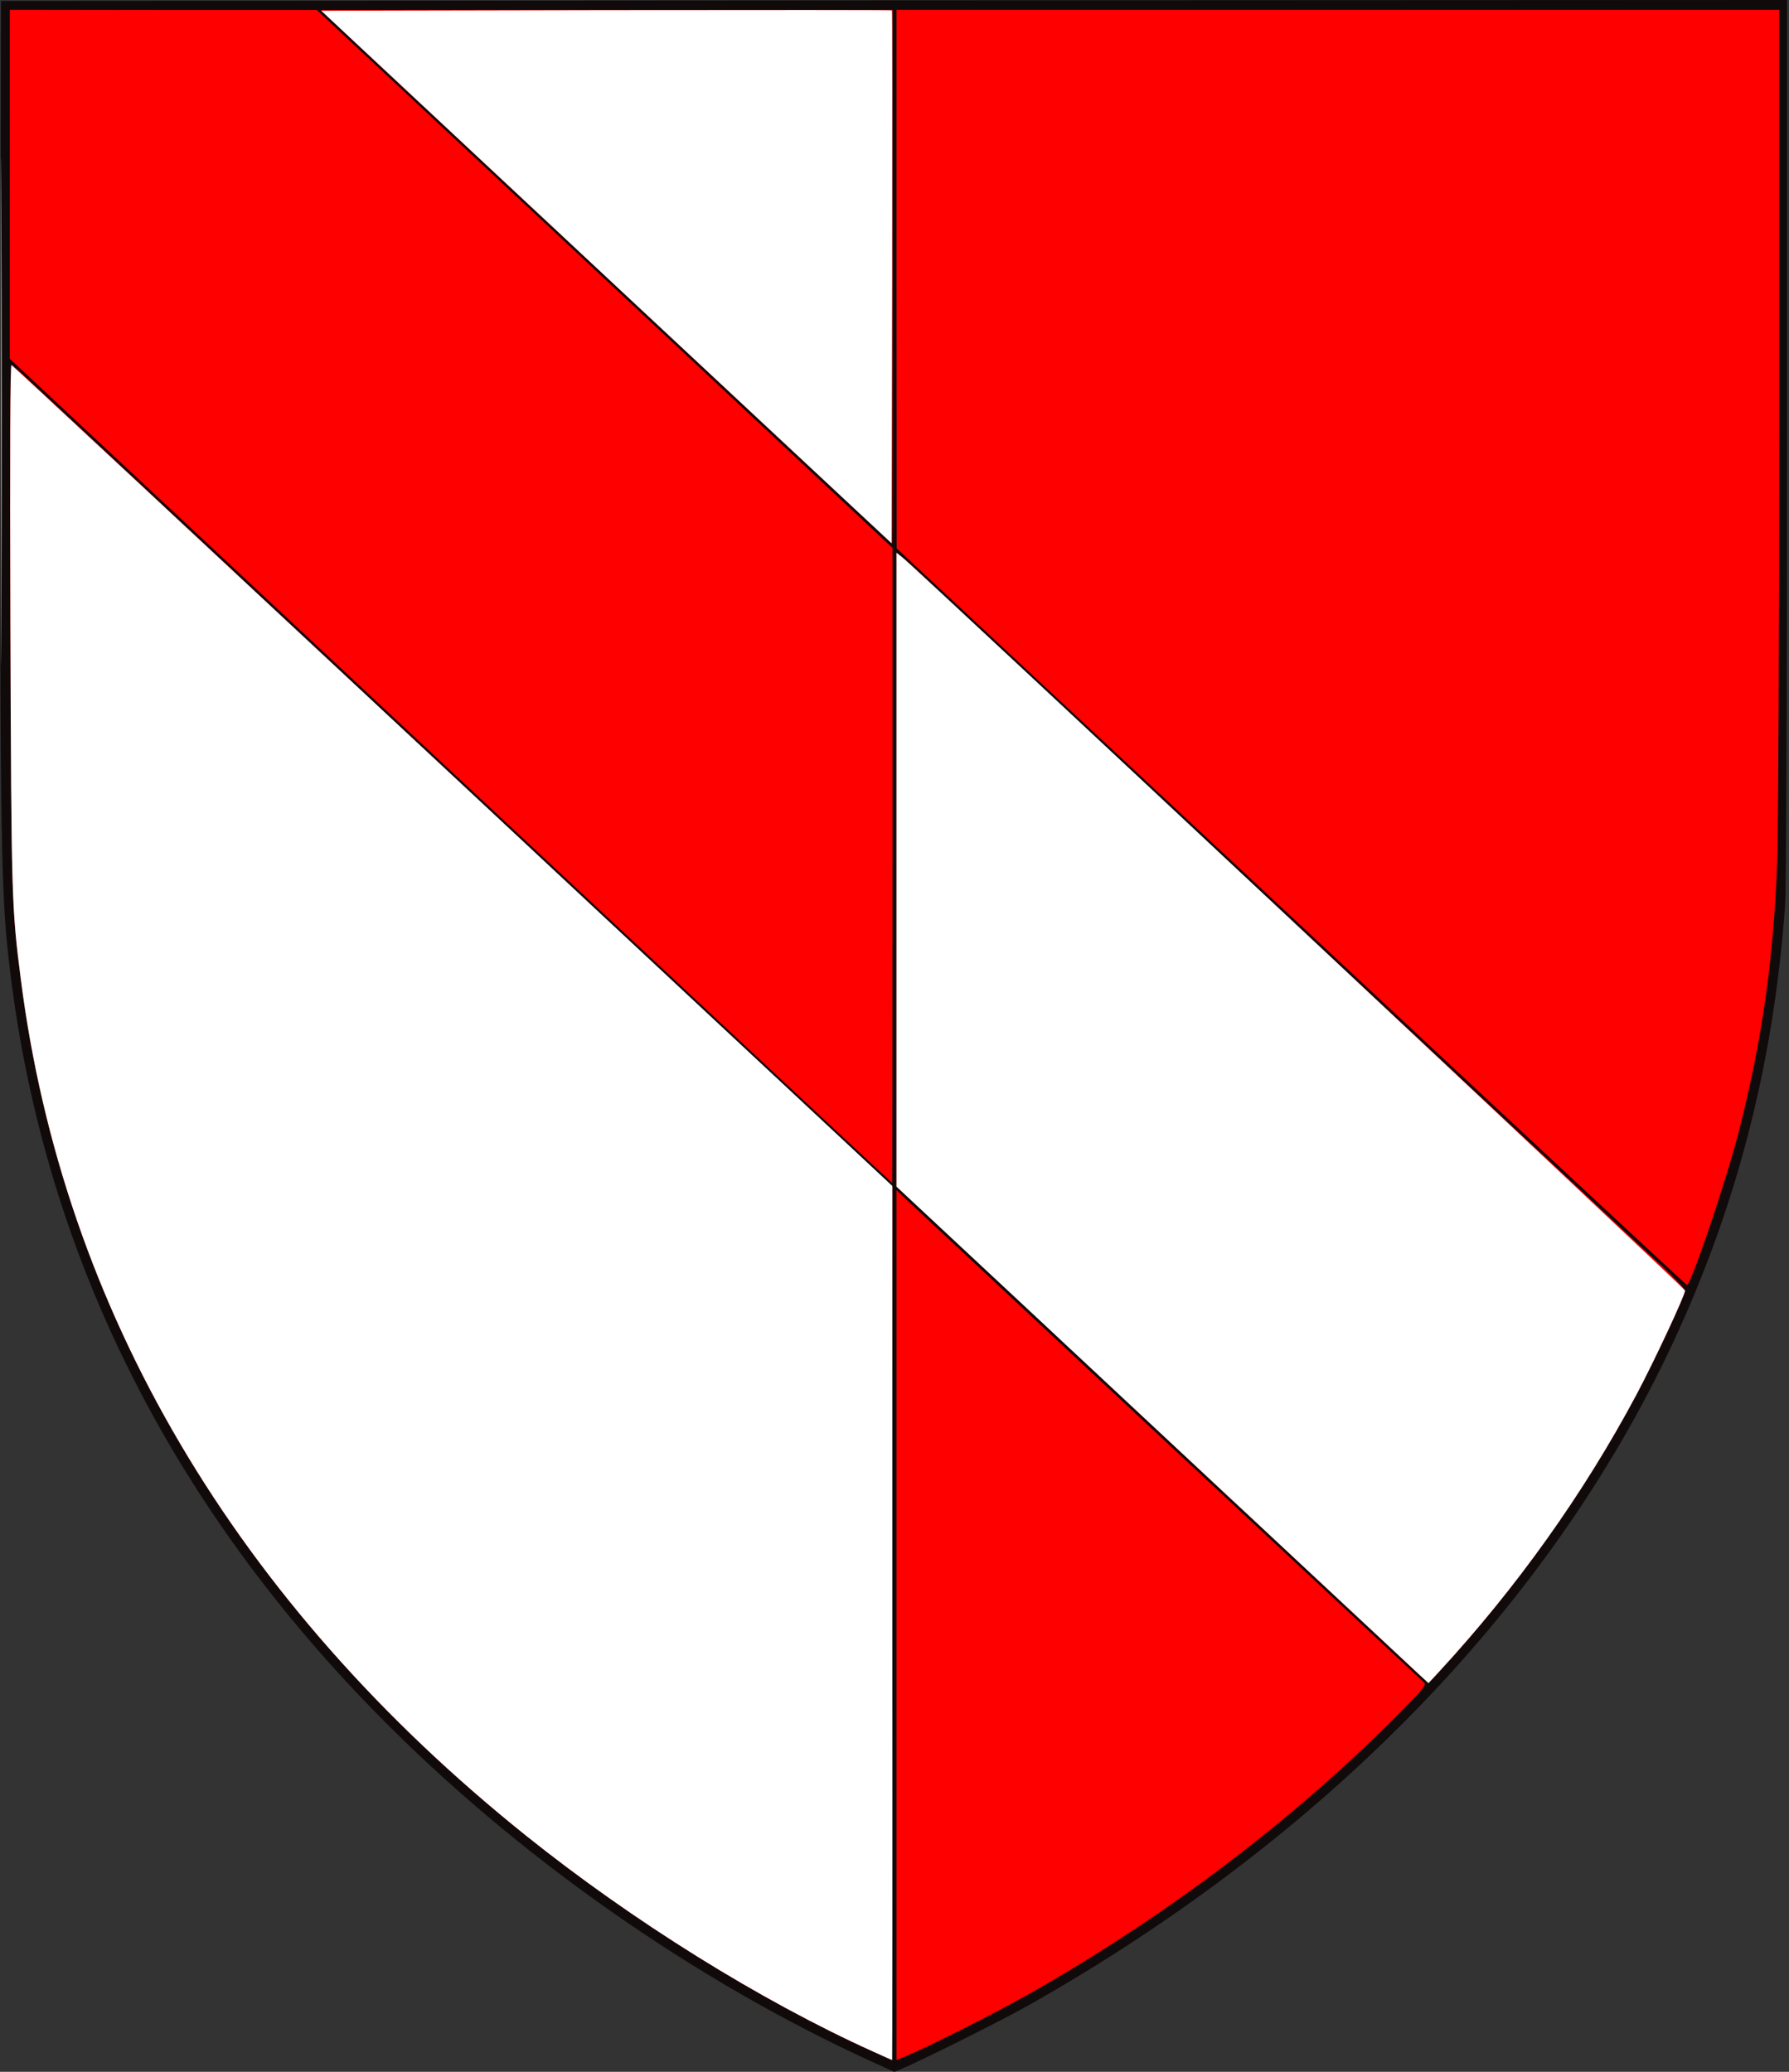
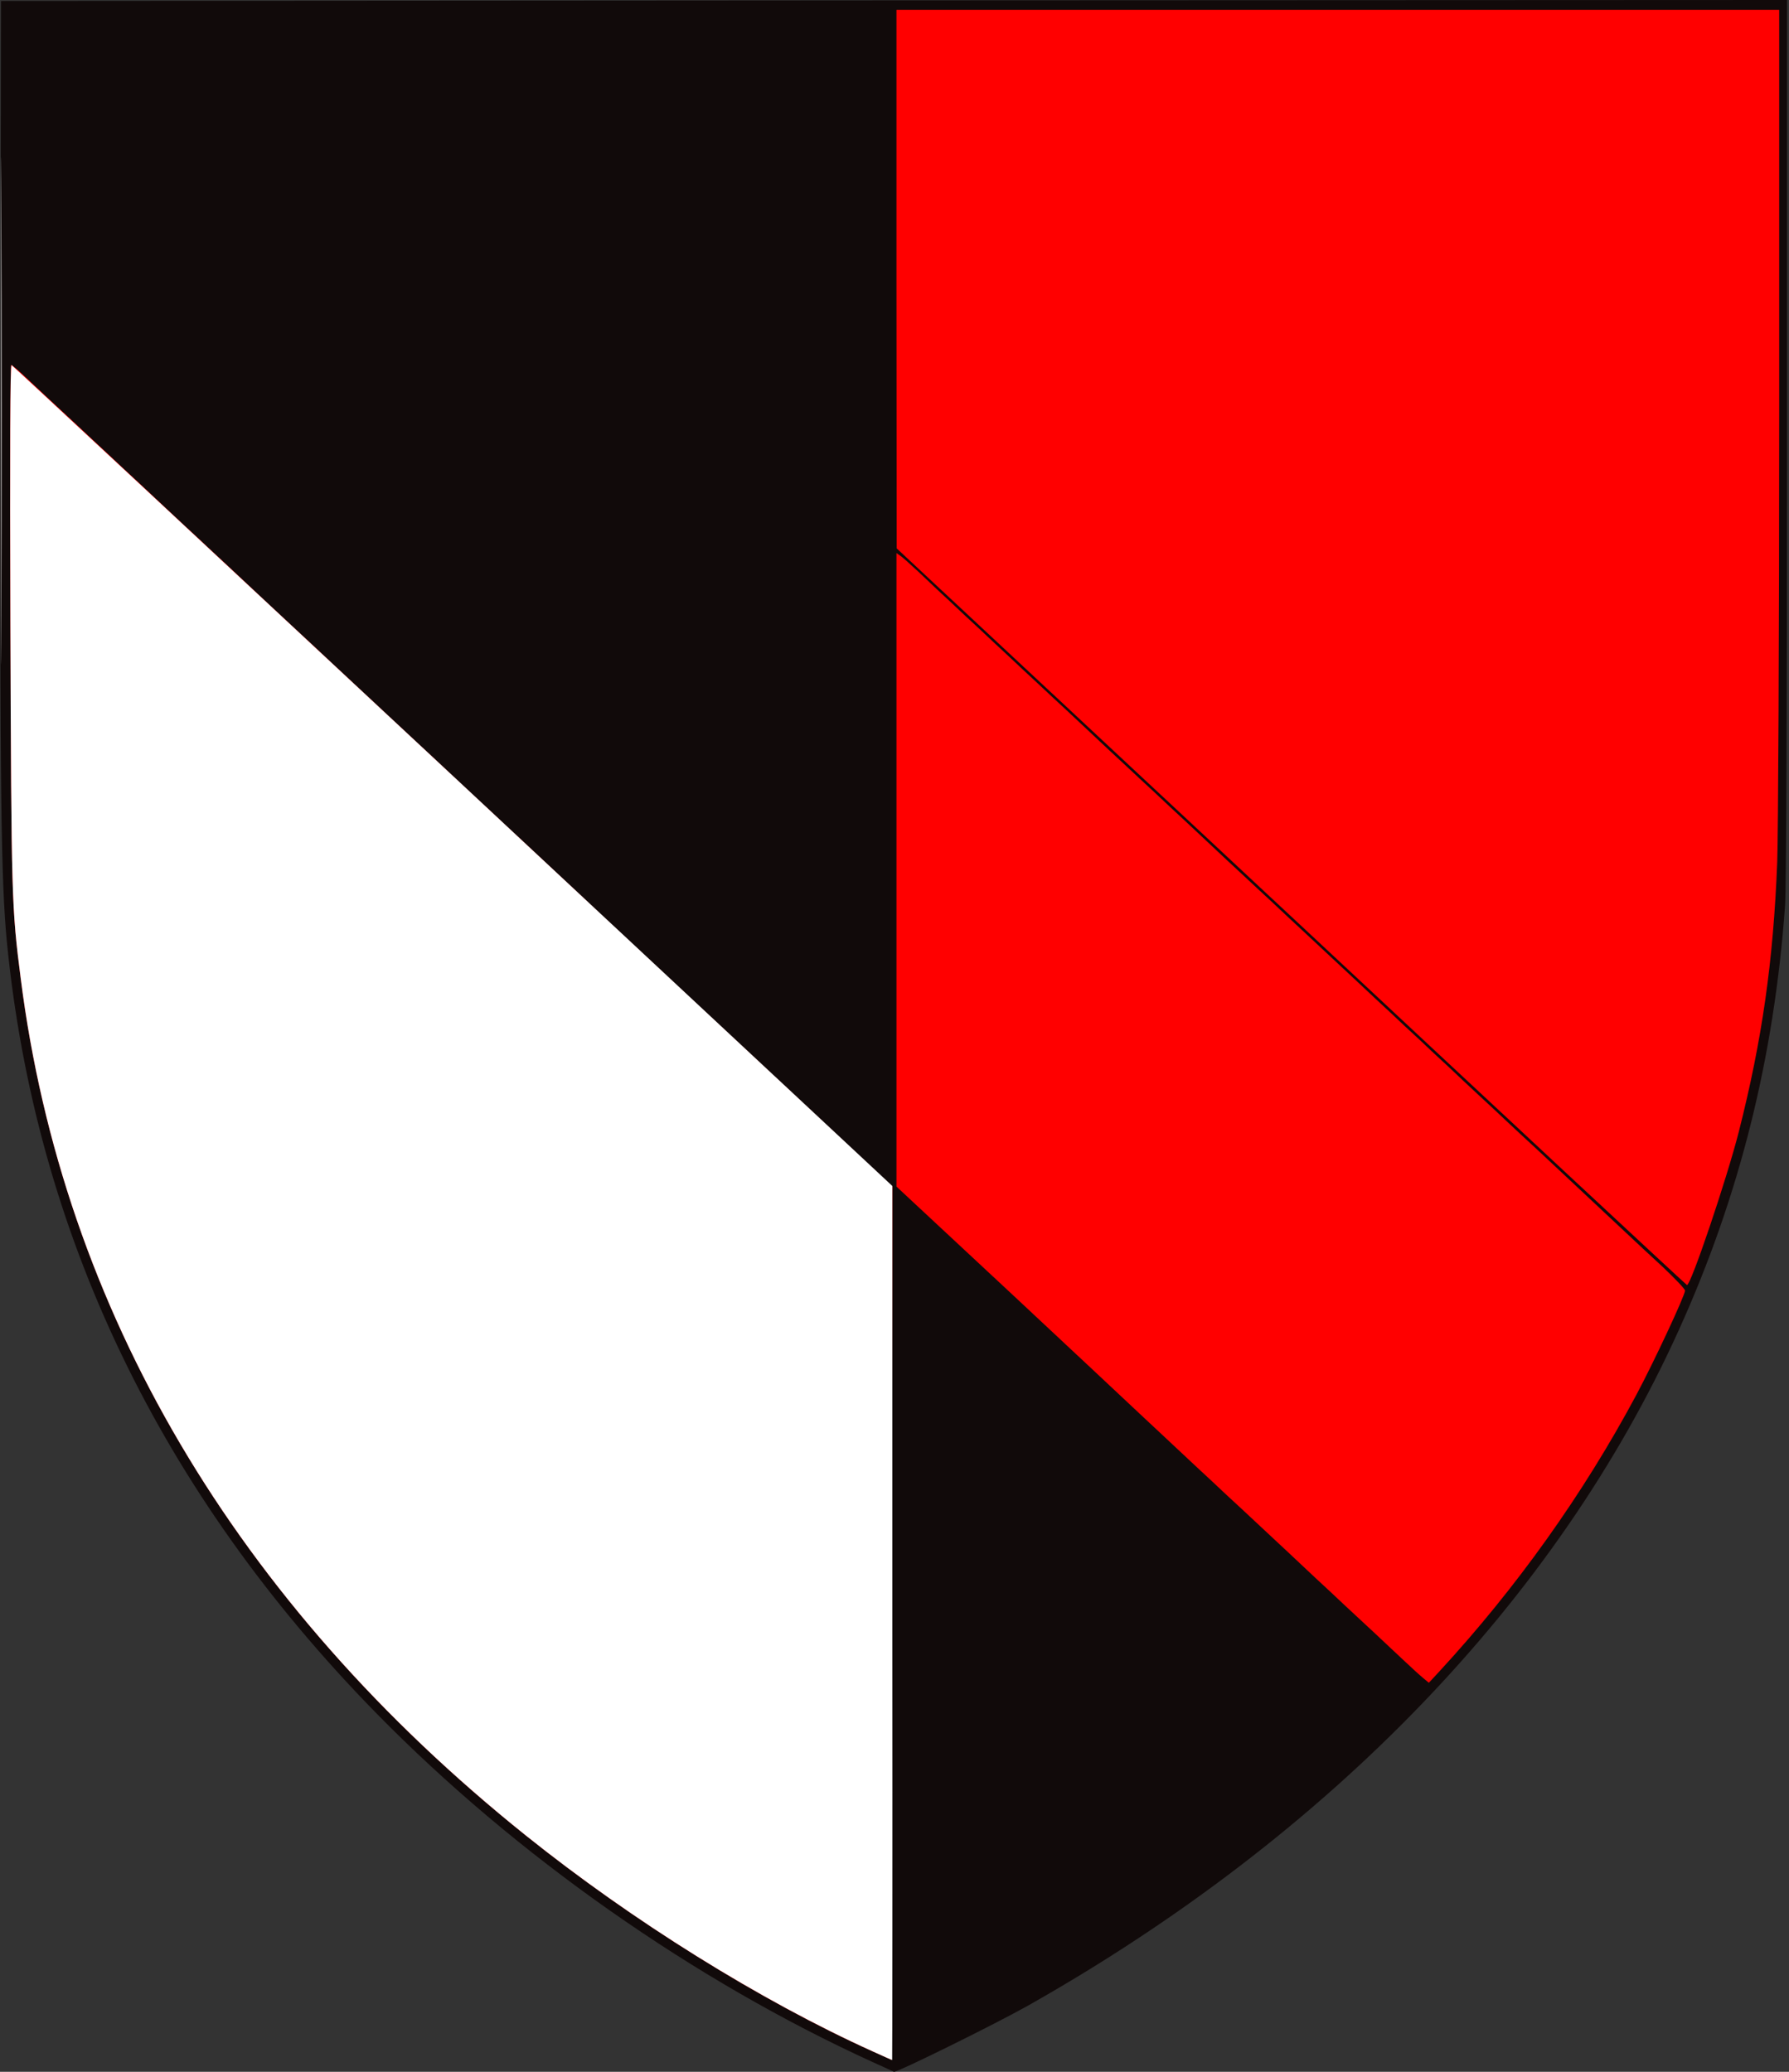
<svg xmlns="http://www.w3.org/2000/svg" version="1.0" width="912px" height="1056px" viewBox="0 0 9120 10560" preserveAspectRatio="xMidYMid meet">
  <rect x="0" y="0" width="9120" height="10560" fill="#333333" stroke="none" />
  <g id="layer101" fill="#110a0a" stroke="none">
    <path d="M4450 10511 c-914 -417 -1820 -1053 -2530 -1777 -1105 -1127 -1740 -2452 -1885 -3934 -30 -311 -36 -783 -33 -2800 l3 -1995 4553 -3 4552 -2 0 2237 c0 1402 -4 2290 -10 2378 -56 776 -232 1481 -542 2165 -621 1372 -1779 2574 -3318 3443 -169 95 -665 340 -683 337 -1 -1 -49 -23 -107 -49z" />
  </g>
  <g id="layer102" fill="#ff0000" stroke="none">
    <path d="M4449 10456 c-567 -255 -1225 -665 -1769 -1101 -1477 -1184 -2360 -2681 -2574 -4365 -47 -366 -48 -411 -53 -1802 -3 -731 -1 -1328 4 -1328 4 0 35 26 68 57 64 60 164 154 281 262 38 36 106 99 150 140 43 41 111 104 150 140 38 36 105 98 147 138 43 40 112 105 155 144 42 40 109 102 148 138 38 36 104 98 145 136 41 39 109 102 150 140 41 39 111 103 155 144 43 41 113 106 154 144 41 39 109 102 150 140 41 39 109 102 150 140 41 39 107 100 146 136 38 36 105 98 147 138 43 40 111 104 153 142 41 39 108 102 150 140 134 125 227 213 305 285 41 39 109 103 150 141 41 39 110 102 152 142 99 92 208 194 300 280 112 104 215 200 303 282 43 41 111 104 150 140 167 156 324 303 452 423 l82 77 -2 2225 -3 2225 -96 -43z" />
-     <path d="M4570 8283 l0 -2217 48 46 c26 25 628 586 1337 1248 710 661 1297 1209 1305 1216 13 12 -6 35 -140 170 -529 531 -1169 1016 -1856 1407 -191 109 -555 292 -671 338 l-23 9 0 -2217z" />
    <path d="M7254 8552 c-16 -13 -61 -54 -100 -91 -38 -36 -104 -97 -145 -136 -41 -38 -111 -103 -155 -144 -43 -41 -111 -104 -150 -140 -77 -73 -179 -168 -297 -278 -43 -40 -112 -105 -155 -144 -42 -40 -110 -103 -150 -140 -165 -154 -226 -212 -295 -276 -40 -38 -334 -313 -654 -612 l-583 -543 0 -1615 0 -1614 20 14 c12 8 54 46 96 85 41 39 108 103 150 141 41 39 109 103 152 142 42 40 111 104 152 142 41 39 109 102 150 140 41 39 107 100 146 136 38 36 104 98 145 136 41 39 109 102 150 140 41 39 111 103 155 144 43 41 111 104 150 140 38 36 104 98 145 136 41 39 109 102 150 140 41 39 111 103 155 144 43 41 112 105 152 142 93 87 202 189 300 280 42 40 110 103 150 140 40 38 106 100 148 138 41 39 108 102 150 140 41 39 107 101 147 138 40 37 108 100 150 140 43 40 111 104 153 142 189 177 278 260 455 426 41 39 125 117 187 174 61 58 112 111 112 119 0 24 -157 361 -249 533 -269 503 -611 983 -1005 1410 l-52 56 -30 -25z" />
    <path d="M6583 4672 l-2012 -1877 -1 -1372 0 -1373 2250 0 2250 0 0 2048 c0 1134 -5 2158 -10 2296 -20 507 -77 906 -196 1375 -62 243 -244 781 -264 781 -3 0 -911 -845 -2017 -1878z" />
-     <path d="M2298 3929 l-2248 -2100 0 -889 0 -890 783 1 782 0 1468 1371 1467 1371 0 1618 c0 891 -1 1619 -2 1618 -2 0 -1014 -946 -2250 -2100z" />
-     <path d="M3810 2084 c-404 -377 -766 -716 -805 -752 -75 -70 -177 -166 -291 -271 -38 -36 -106 -99 -150 -140 -43 -41 -111 -104 -150 -140 -120 -112 -217 -203 -295 -276 -41 -38 -128 -119 -193 -180 -65 -60 -157 -147 -204 -192 l-87 -82 1458 -1 1457 0 0 1360 c0 748 -1 1360 -2 1360 -2 0 -334 -309 -738 -686z" />
  </g>
  <g id="layer103" fill="#ffffff" stroke="none">
    <path d="M4449 10456 c-573 -259 -1225 -665 -1769 -1101 -1477 -1184 -2360 -2681 -2574 -4365 -47 -366 -48 -411 -53 -1804 -3 -900 -1 -1327 6 -1325 5 2 1018 945 2250 2094 l2240 2090 0 2228 c1 1225 0 2227 -1 2227 -2 0 -46 -20 -99 -44z" />
-     <path d="M5926 7314 l-1356 -1266 0 -1615 0 -1616 30 24 c88 71 3990 3725 3990 3737 0 24 -158 362 -249 533 -269 504 -611 983 -1006 1411 l-53 57 -1356 -1265z" />
    <path d="M5 2095 c0 -1149 1 -1621 2 -1048 2 573 2 1513 0 2090 -1 576 -2 108 -2 -1042z" />
-     <path d="M3091 1412 l-1453 -1357 1452 -3 c799 -1 1455 -1 1457 1 2 2 2 614 1 1360 l-3 1356 -1454 -1357z" />
  </g>
</svg>